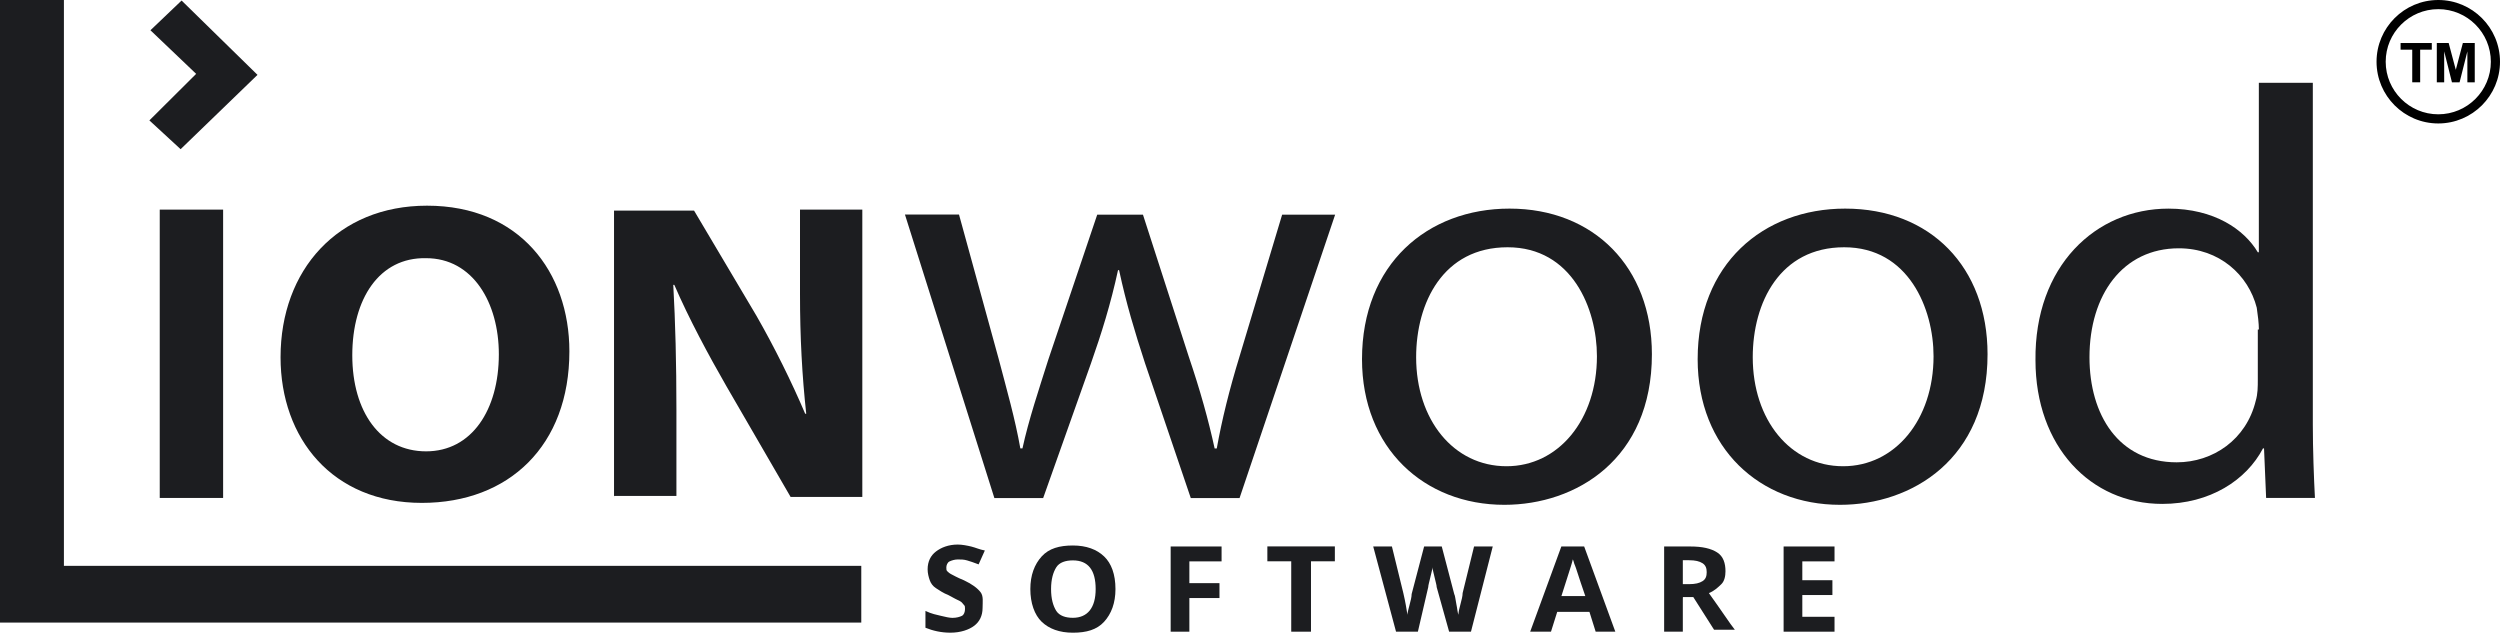
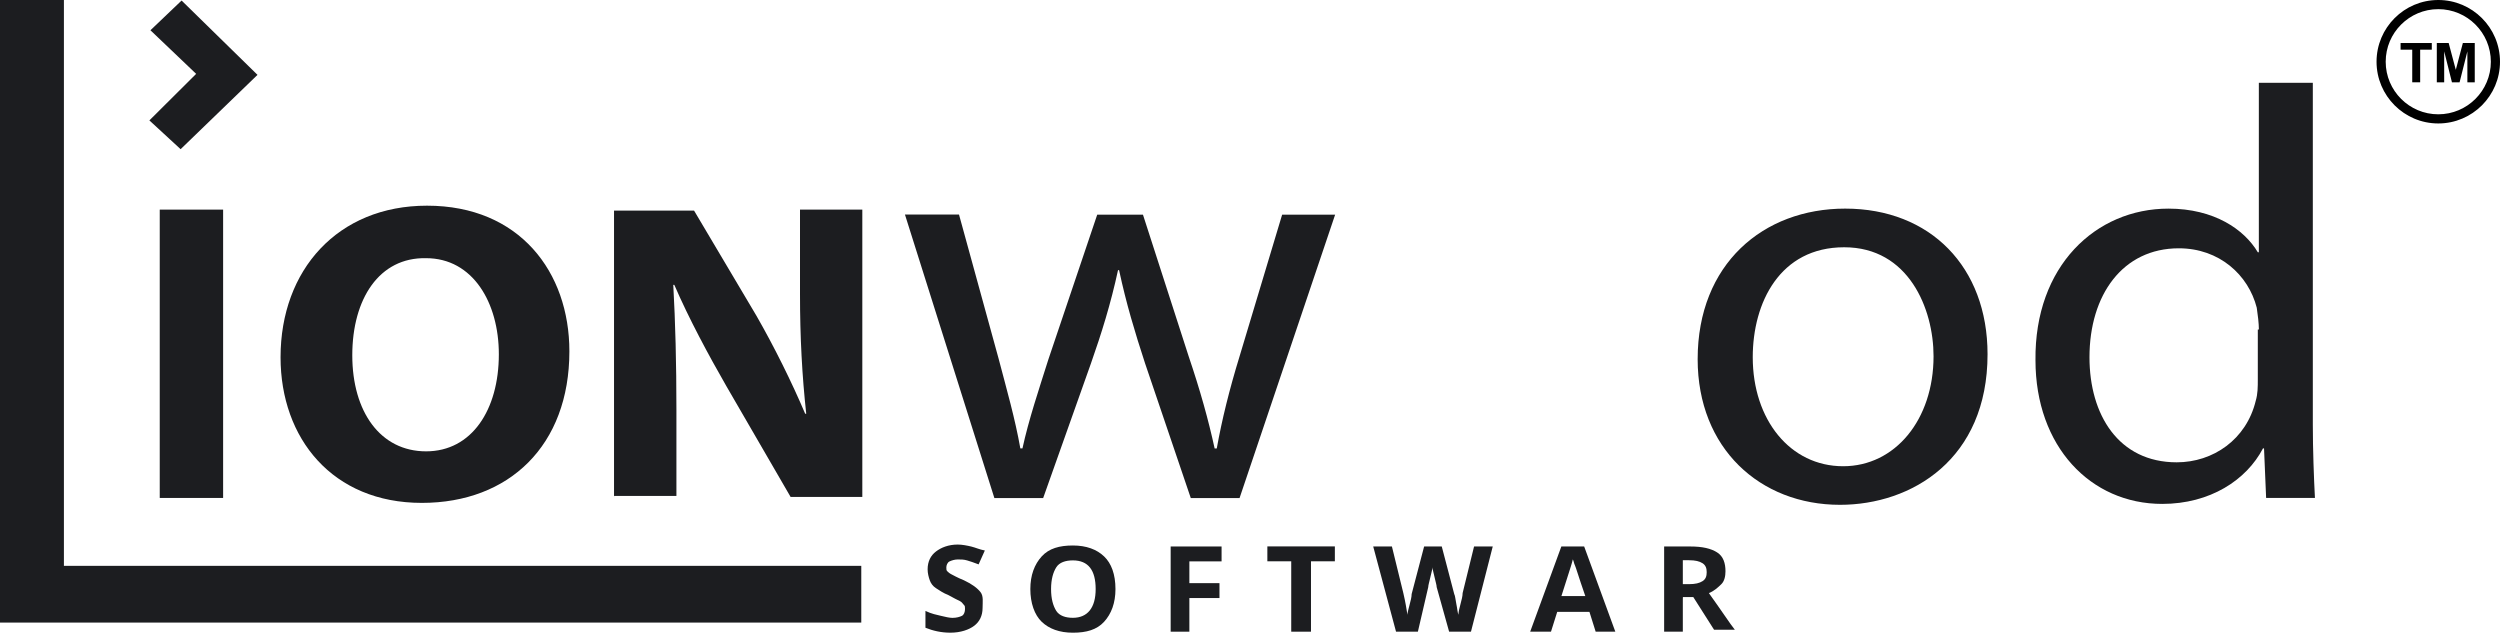
<svg xmlns="http://www.w3.org/2000/svg" width="162" height="41" viewBox="0 0 162 41" fill="none">
  <path d="M10.351 13.583H14.458V32.267H10.351V13.583Z" fill="#1C1D20" />
  <path d="M11.767 0.035L9.748 1.961L12.711 4.786L9.68 7.802L11.704 9.667L16.686 4.851L11.767 0.035Z" fill="#1C1D20" />
  <path fill-rule="evenodd" clip-rule="evenodd" d="M27.336 32.587C32.989 32.587 36.896 28.866 36.896 22.765C36.896 17.629 33.666 13.328 27.672 13.328C21.882 13.328 18.18 17.499 18.18 23.15C18.18 28.411 21.547 32.587 27.336 32.587ZM27.611 29.247C24.648 29.247 22.828 26.682 22.828 23.021C22.828 19.36 24.58 16.665 27.611 16.73C30.642 16.73 32.325 19.615 32.325 22.956C32.325 26.552 30.574 29.247 27.611 29.247Z" fill="#1C1D20" />
  <path d="M39.789 32.268V13.649H44.976L49.014 20.456C50.157 22.446 51.305 24.756 52.176 26.812H52.244C51.977 24.371 51.84 21.866 51.84 19.045V13.584H55.878V32.203H51.232L47.063 25.011C45.919 23.021 44.64 20.645 43.696 18.46H43.628C43.764 20.901 43.832 23.531 43.832 26.552V32.138H39.794L39.789 32.268Z" fill="#1C1D20" />
  <path d="M62.144 13.904L64.703 23.216C65.243 25.272 65.778 27.132 66.118 29.058H66.255C66.659 27.197 67.33 25.207 67.938 23.281L71.1 13.909H74.063L77.026 23.091C77.765 25.272 78.305 27.202 78.709 29.062H78.846C79.181 27.202 79.653 25.277 80.324 23.091L83.083 13.909H86.517L80.324 32.273H77.162L74.199 23.541C73.528 21.486 72.988 19.691 72.516 17.505H72.448C71.976 19.691 71.373 21.616 70.696 23.541L67.597 32.273H64.435L58.641 13.904H62.144Z" fill="#1C1D20" />
-   <path fill-rule="evenodd" clip-rule="evenodd" d="M97.482 32.712C102.129 32.712 107.043 29.761 107.043 22.955C107.043 17.308 103.272 13.518 97.818 13.518C92.5 13.518 88.258 17.113 88.258 23.275C88.258 29.051 92.296 32.712 97.482 32.712ZM97.623 30.212C94.188 30.212 91.766 27.196 91.766 23.15C91.766 19.619 93.512 16.023 97.692 16.023C101.866 16.023 103.481 20.004 103.481 23.085C103.481 27.196 100.99 30.212 97.623 30.212Z" fill="#1C1D20" />
  <path fill-rule="evenodd" clip-rule="evenodd" d="M119.232 32.712C123.879 32.712 128.793 29.761 128.793 22.955C128.793 17.308 125.09 13.518 119.568 13.518C114.25 13.518 110.008 17.113 110.008 23.275C110.008 29.051 114.046 32.712 119.232 32.712ZM119.436 30.212C116.001 30.212 113.578 27.196 113.578 23.15C113.578 19.619 115.33 16.023 119.504 16.023C123.678 16.023 125.294 20.004 125.294 23.085C125.294 27.196 122.803 30.212 119.436 30.212Z" fill="#1C1D20" />
  <path fill-rule="evenodd" clip-rule="evenodd" d="M149.871 27.517V5.367H146.373V16.345H146.305C145.429 14.869 143.478 13.519 140.516 13.519C135.806 13.519 131.831 17.24 131.899 23.341C131.899 28.927 135.465 32.653 140.112 32.653C143.206 32.653 145.566 31.113 146.641 29.057H146.709L146.845 32.268H150.008C149.939 30.983 149.871 29.122 149.871 27.517ZM146.238 19.941C146.306 20.386 146.375 20.966 146.375 21.351L146.306 21.356V24.567C146.306 25.077 146.306 25.527 146.17 25.977C145.562 28.483 143.406 29.958 141.052 29.958C137.281 29.958 135.398 26.877 135.398 23.151C135.398 19.105 137.554 16.09 141.188 16.09C143.815 16.09 145.698 17.82 146.238 19.941Z" fill="#1C1D20" />
  <path d="M63.671 39.393C63.671 39.908 63.467 40.293 63.131 40.548C62.795 40.803 62.255 40.998 61.584 40.998C60.976 40.998 60.441 40.868 59.969 40.678V39.588C60.373 39.783 60.708 39.843 60.981 39.908C61.248 39.973 61.521 40.038 61.72 40.038C61.988 40.038 62.192 39.973 62.329 39.908C62.465 39.843 62.533 39.653 62.533 39.458C62.533 39.328 62.533 39.263 62.465 39.203C62.397 39.138 62.329 39.008 62.197 38.948C62.061 38.883 61.794 38.753 61.458 38.563C61.123 38.433 60.85 38.243 60.651 38.113C60.446 37.983 60.315 37.793 60.247 37.598C60.178 37.403 60.11 37.148 60.11 36.892C60.11 36.377 60.315 35.992 60.651 35.737C60.986 35.482 61.458 35.287 62.066 35.287C62.334 35.287 62.675 35.352 62.942 35.417C63.21 35.482 63.482 35.612 63.818 35.672L63.414 36.572C63.079 36.442 62.874 36.377 62.675 36.317C62.47 36.252 62.271 36.252 62.066 36.252C61.862 36.252 61.663 36.317 61.526 36.382C61.39 36.447 61.322 36.637 61.322 36.767C61.322 36.898 61.322 36.962 61.39 37.023C61.458 37.087 61.526 37.153 61.657 37.218C61.794 37.282 61.993 37.413 62.465 37.603C63.005 37.858 63.341 38.118 63.54 38.373C63.739 38.628 63.671 39.008 63.671 39.393Z" fill="#1C1D20" />
  <path fill-rule="evenodd" clip-rule="evenodd" d="M71.543 40.294C72.015 39.779 72.282 39.074 72.282 38.173C72.282 37.213 72.015 36.503 71.543 36.053C71.071 35.603 70.4 35.348 69.524 35.348C68.648 35.348 67.977 35.538 67.505 36.053C67.033 36.568 66.766 37.273 66.766 38.173C66.766 39.074 67.033 39.844 67.505 40.294C67.977 40.744 68.648 40.999 69.524 40.999C70.4 40.999 71.071 40.809 71.543 40.294ZM68.445 39.584C68.246 39.264 68.109 38.814 68.109 38.174C68.109 37.534 68.246 37.084 68.445 36.764C68.644 36.444 69.048 36.313 69.52 36.313C70.527 36.313 70.999 36.954 70.999 38.174C70.999 39.394 70.464 40.034 69.52 40.034C69.053 40.034 68.65 39.904 68.445 39.584Z" fill="#1C1D20" />
  <path d="M77.071 40.933H75.859V35.412H79.158V36.377H77.071V37.788H79.022V38.753H77.071V40.933Z" fill="#1C1D20" />
  <path d="M83.672 40.933V36.372H82.125V35.407H86.499V36.372H84.952V40.933H83.672Z" fill="#1C1D20" />
  <path d="M95.319 40.933H93.903L93.096 38.043C93.096 37.913 93.028 37.723 92.96 37.403C92.891 37.083 92.823 36.887 92.823 36.762C92.823 36.892 92.755 37.083 92.687 37.403C92.619 37.723 92.55 37.918 92.55 38.043L91.879 40.933H90.463L88.984 35.412H90.196L90.935 38.428C91.072 39.008 91.14 39.453 91.203 39.838C91.203 39.708 91.271 39.453 91.339 39.198C91.407 38.943 91.475 38.683 91.475 38.493L92.283 35.412H93.426L94.234 38.493C94.302 38.623 94.302 38.813 94.37 39.133C94.438 39.453 94.438 39.648 94.507 39.838C94.507 39.643 94.575 39.388 94.643 39.133C94.711 38.878 94.779 38.618 94.779 38.428L95.519 35.412H96.73L95.319 40.933Z" fill="#1C1D20" />
  <path fill-rule="evenodd" clip-rule="evenodd" d="M102.995 39.648L103.399 40.933H104.673L102.654 35.412H101.175L99.156 40.933H100.504L100.908 39.648H102.995ZM102.237 37.163C102.348 37.505 102.508 37.998 102.727 38.623H101.18C101.323 38.167 101.449 37.777 101.555 37.448C101.748 36.848 101.875 36.454 101.919 36.247C101.953 36.312 101.97 36.376 101.987 36.44C102.004 36.503 102.021 36.567 102.055 36.632C102.084 36.692 102.143 36.873 102.237 37.163Z" fill="#1C1D20" />
  <path fill-rule="evenodd" clip-rule="evenodd" d="M109.047 40.933V38.813L109.053 38.688H109.724L111.072 40.808H112.419C112.273 40.633 112.044 40.303 111.724 39.839C111.459 39.457 111.132 38.984 110.736 38.433C111.072 38.303 111.344 38.048 111.544 37.853C111.743 37.658 111.811 37.337 111.811 37.017C111.811 36.502 111.675 36.052 111.271 35.797C110.867 35.542 110.327 35.412 109.519 35.412H107.836V40.933H109.047ZM109.451 37.853H109.047V36.303H109.451C109.854 36.303 110.122 36.368 110.326 36.498C110.526 36.628 110.594 36.823 110.594 37.078C110.594 37.338 110.531 37.528 110.326 37.658C110.122 37.788 109.854 37.853 109.451 37.853Z" fill="#1C1D20" />
-   <path d="M118.877 40.933H115.578V35.412H118.877V36.377H116.79V37.598H118.74V38.558H116.79V39.968H118.877V40.933Z" fill="#1C1D20" />
  <path d="M4.141 0H0V40.343H55.811V36.667H4.141V0Z" fill="#1C1D20" />
  <path d="M158 0C155.794 0 154 1.794 154 4C154 6.206 155.794 8 158 8C160.206 8 162 6.206 162 4C162 1.794 160.206 0 158 0ZM158 7.407C156.121 7.407 154.593 5.879 154.593 4C154.593 2.121 156.121 0.593 158 0.593C159.879 0.593 161.407 2.121 161.407 4C161.407 5.879 159.879 7.407 158 7.407Z" fill="black" />
  <path d="M155.558 3.219H156.313V5.333H156.827V3.219H157.58V2.788H155.558V3.219Z" fill="black" />
  <path d="M159.136 4.524L158.674 2.788H157.905V5.333H158.383V3.33L158.886 5.333H159.381L159.886 3.33V5.333H160.364V2.788H159.593L159.136 4.524Z" fill="black" />
</svg>